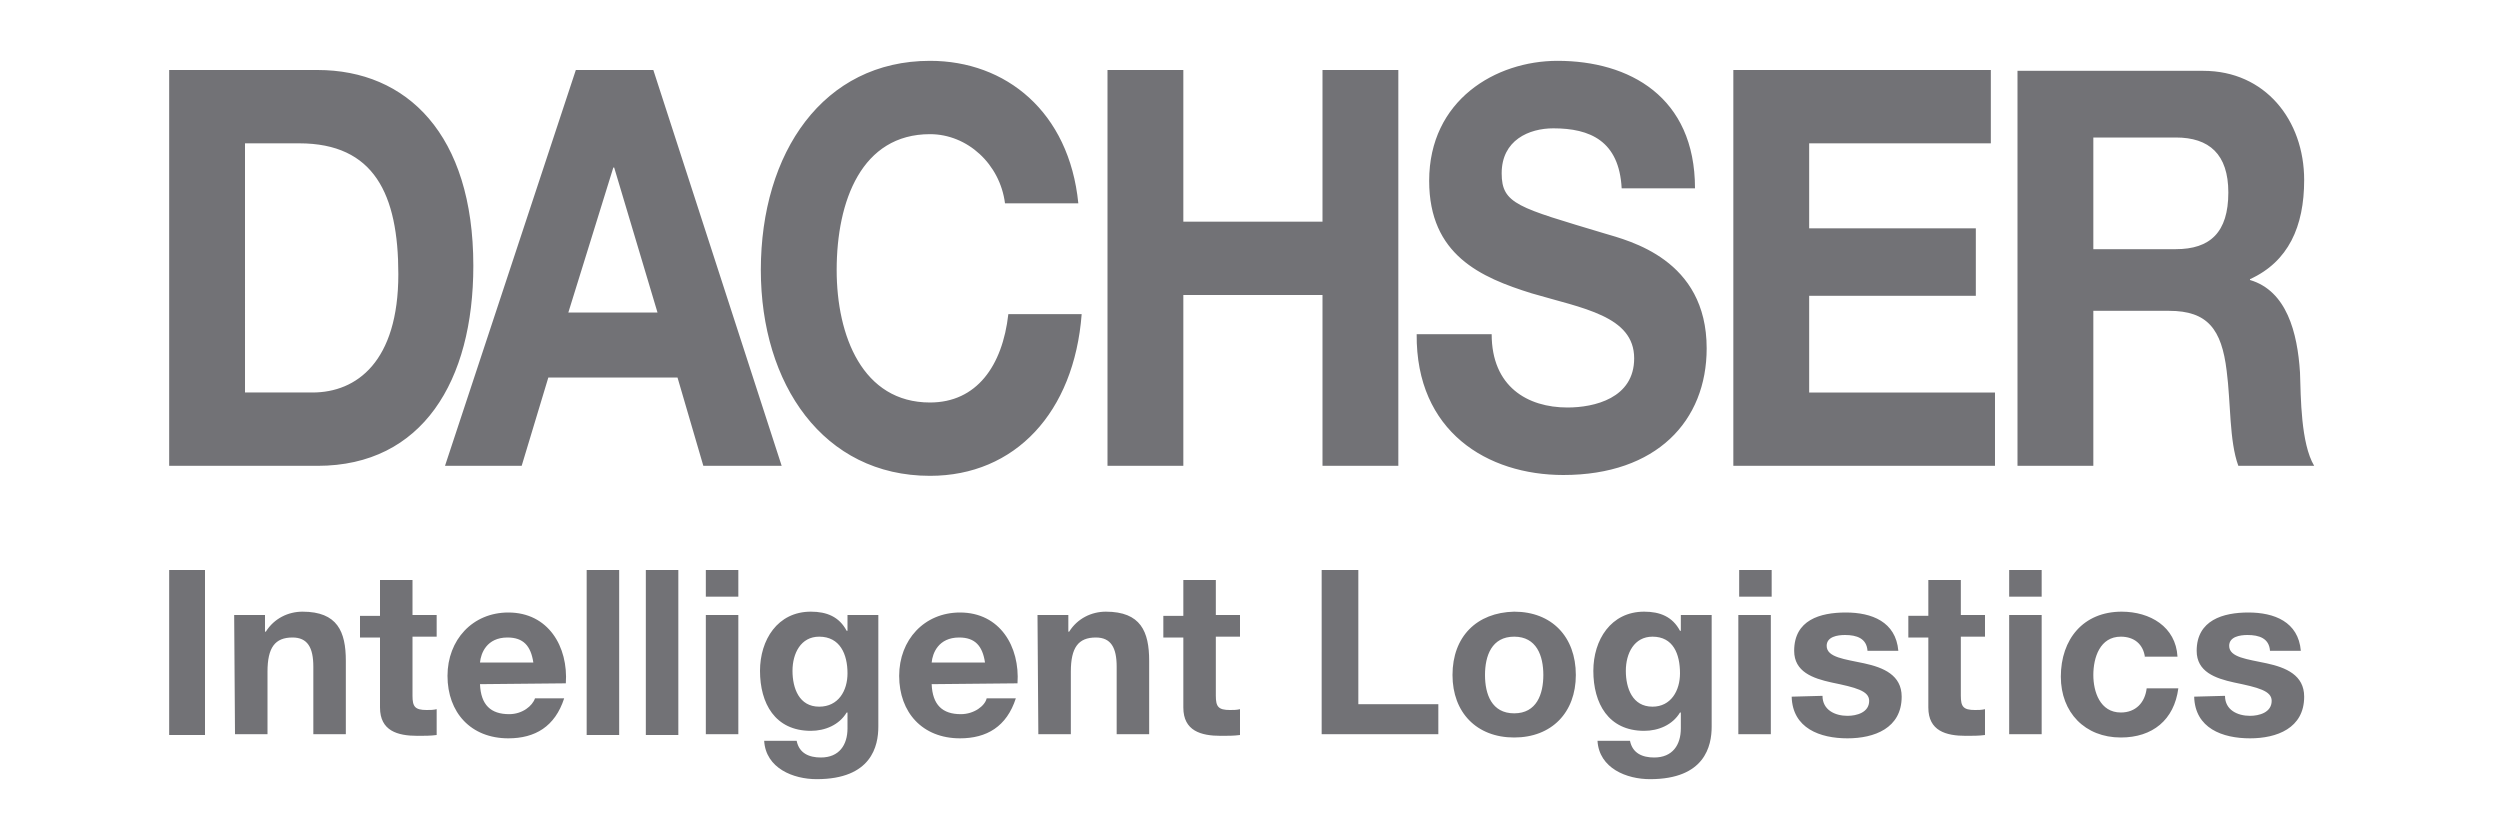
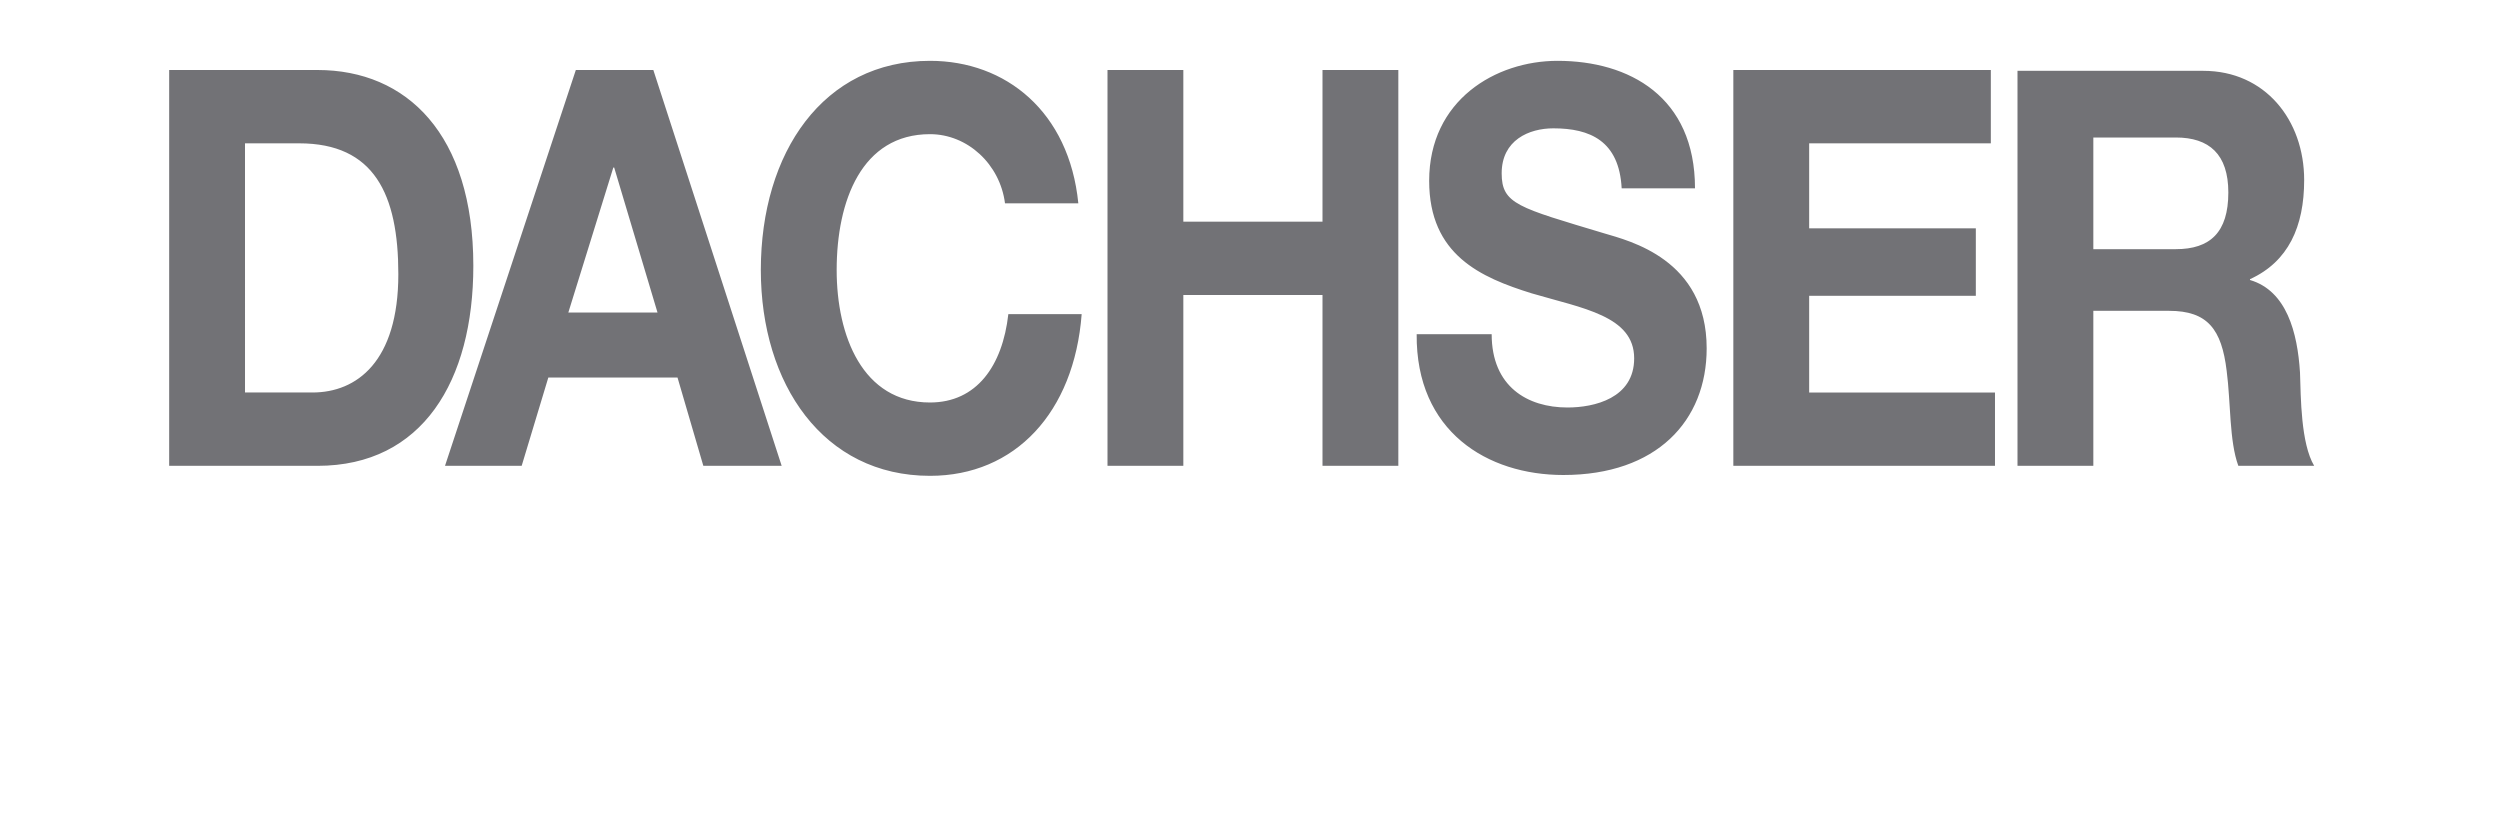
<svg xmlns="http://www.w3.org/2000/svg" version="1.1" id="Capa_1" x="0px" y="0px" viewBox="0 0 300 100" style="enable-background:new 0 0 300 100;" xml:space="preserve">
  <style type="text/css">
	.st0{fill:#727276;}
</style>
  <path class="st0" d="M20.3,55.9h17.8c12.6,0,18.7-10.2,18.7-24c0-15.8-8-23.5-18.7-23.5H20.3L20.3,55.9z M29.4,17.2h6.5  c9,0,11.9,6.1,11.9,15.7c0,10.5-5,14.2-10.3,14.2h-8.1L29.4,17.2z M53.4,55.9h9.2l3.2-10.6h15.5l3.1,10.6h9.4L78.4,8.4h-9.3  L53.4,55.9z M73.6,20.1h0.1l5.2,17.4H68.2L73.6,20.1z M120.6,24.4c-0.6-4.7-4.5-8.3-9-8.3c-8.2,0-11.2,8-11.2,16.3  c0,7.9,3.1,15.9,11.2,15.9c5.6,0,8.7-4.4,9.4-10.6h8.8c-0.9,11.8-8,19.4-18.2,19.4c-12.8,0-20.3-11-20.3-24.7  c0-14.1,7.5-25.1,20.3-25.1c9.1,0,16.7,6.1,17.8,17.1H120.6z M132.9,8.4h9.1v18.2h16.7V8.4h9.1v47.5h-9.1V35.4H142v20.5h-9.1  L132.9,8.4z M179,40.1c0,6.3,4.3,8.8,9.1,8.8c3.2,0,8-1.1,8-5.9c0-5.1-6.2-6-12.3-7.8c-6.1-1.9-12.3-4.6-12.3-13.5  c0-9.7,8-14.4,15.4-14.4c8.6,0,16.5,4.3,16.5,15.3h-8.8c-0.3-5.7-3.8-7.2-8.2-7.2c-2.9,0-6.2,1.4-6.2,5.4c0,3.7,2,4.1,12.3,7.2  c3,0.9,12.3,3.1,12.3,13.8c0,8.7-6,15.2-17.2,15.2c-9.1,0-17.7-5.2-17.6-16.9H179z M208,8.4h30.9v8.8h-21.8v10.2h20v8.1h-20v11.6  h22.3v8.8H208V8.4z M242.1,55.9h9.1V37.3h9.1c4.6,0,6.3,2.2,6.9,7.2c0.5,3.8,0.3,8.4,1.4,11.4h9.1c-1.6-2.7-1.6-8.2-1.7-11.2  c-0.3-4.8-1.6-9.8-6-11.1v-0.1c4.6-2.1,6.5-6.3,6.5-11.9c0-7.2-4.7-13.1-12.1-13.1h-22.3L242.1,55.9z M251.2,16.5h9.9  c4,0,6.3,2,6.3,6.6c0,4.8-2.2,6.8-6.3,6.8h-9.9V16.5z" />
-   <path class="st0" d="M20.3,68.4h4.3v19.8h-4.3L20.3,68.4z M28.1,73.8h3.7v2h0.1c1-1.6,2.7-2.4,4.4-2.4c4.2,0,5.2,2.4,5.2,5.9v8.8  h-3.9v-8.1c0-2.3-0.7-3.5-2.5-3.5c-2.1,0-3,1.2-3,4.1v7.5h-3.9L28.1,73.8z M49.5,73.8h2.9v2.6h-2.9v7.1c0,1.3,0.3,1.7,1.7,1.7  c0.4,0,0.8,0,1.2-0.1v3.1c-0.7,0.1-1.5,0.1-2.3,0.1c-2.4,0-4.5-0.6-4.5-3.4v-8.4h-2.4v-2.6h2.4v-4.3h3.9L49.5,73.8z M67.9,82  c0.3-4.4-2.1-8.5-6.9-8.5c-4.3,0-7.3,3.3-7.3,7.6c0,4.4,2.8,7.5,7.3,7.5c3.2,0,5.6-1.4,6.7-4.8h-3.5c-0.3,0.9-1.5,1.9-3.1,1.9  c-2.2,0-3.4-1.1-3.5-3.6L67.9,82z M57.6,79.5c0.1-1.1,0.8-3,3.3-3c1.9,0,2.8,1,3.1,3H57.6z M70.4,68.4h3.9v19.8h-3.9V68.4z   M77.5,68.4h3.9v19.8h-3.9V68.4z M88.6,71.6h-3.9v-3.2h3.9V71.6z M84.7,73.8h3.9v14.3h-3.9V73.8z M105.4,73.8h-3.7v1.9h-0.1  c-0.9-1.7-2.4-2.3-4.3-2.3c-4,0-6.1,3.4-6.1,7.1c0,3.9,1.8,7.2,6.1,7.2c1.7,0,3.4-0.7,4.3-2.2h0.1v1.9c0,2-1,3.5-3.2,3.5  c-1.4,0-2.6-0.5-2.9-2h-3.9c0.2,3.3,3.5,4.6,6.3,4.6c6.6,0,7.4-4,7.4-6.3L105.4,73.8z M98.3,84.8c-2.4,0-3.2-2.2-3.2-4.3  c0-2.1,1-4.1,3.2-4.1c2.5,0,3.4,2.1,3.4,4.4C101.7,82.9,100.6,84.8,98.3,84.8 M122.1,82c0.3-4.4-2.1-8.5-6.9-8.5  c-4.3,0-7.3,3.3-7.3,7.6c0,4.4,2.8,7.5,7.3,7.5c3.2,0,5.6-1.4,6.7-4.8h-3.5c-0.2,0.9-1.5,1.9-3.1,1.9c-2.2,0-3.4-1.1-3.5-3.6  L122.1,82z M111.8,79.5c0.1-1.1,0.8-3,3.3-3c1.9,0,2.8,1,3.1,3H111.8z M124.5,73.8h3.7v2h0.1c1-1.6,2.7-2.4,4.4-2.4  c4.2,0,5.2,2.4,5.2,5.9v8.8H134v-8.1c0-2.3-0.7-3.5-2.5-3.5c-2.1,0-3,1.2-3,4.1v7.5h-3.9L124.5,73.8z M145.9,73.8h2.9v2.6h-2.9v7.1  c0,1.3,0.3,1.7,1.7,1.7c0.4,0,0.8,0,1.2-0.1v3.1c-0.7,0.1-1.5,0.1-2.3,0.1c-2.4,0-4.5-0.6-4.5-3.4v-8.4h-2.4v-2.6h2.4v-4.3h3.9V73.8  z M158.7,68.4h4.3v16.1h9.6v3.6h-14V68.4z M174.3,81c0,4.5,2.9,7.5,7.4,7.5c4.5,0,7.4-3,7.4-7.5c0-4.6-2.9-7.6-7.4-7.6  C177.2,73.5,174.3,76.4,174.3,81 M178.2,81c0-2.3,0.8-4.6,3.5-4.6c2.7,0,3.5,2.3,3.5,4.6c0,2.3-0.8,4.6-3.5,4.6  C179,85.6,178.2,83.3,178.2,81 M205.4,73.8h-3.7v1.9h-0.1c-0.9-1.7-2.4-2.3-4.3-2.3c-4,0-6.1,3.4-6.1,7.1c0,3.9,1.8,7.2,6.1,7.2  c1.7,0,3.4-0.7,4.3-2.2h0.1v1.9c0,2-1,3.5-3.2,3.5c-1.4,0-2.6-0.5-2.9-2h-3.9c0.2,3.3,3.5,4.6,6.3,4.6c6.6,0,7.4-4,7.4-6.3  L205.4,73.8z M198.3,84.8c-2.4,0-3.2-2.2-3.2-4.3c0-2.1,1-4.1,3.2-4.1c2.5,0,3.3,2.1,3.3,4.4C201.6,82.9,200.5,84.8,198.3,84.8   M212.6,71.6h-3.9v-3.2h3.9V71.6z M208.6,73.8h3.9v14.3h-3.9V73.8z M218.7,83.5c0,1.7,1.5,2.4,3,2.4c1.1,0,2.6-0.4,2.6-1.8  c0-1.2-1.6-1.6-4.5-2.2c-2.3-0.5-4.5-1.3-4.5-3.8c0-3.7,3.1-4.6,6.2-4.6c3.1,0,6,1.1,6.3,4.6h-3.7c-0.1-1.5-1.3-1.9-2.7-1.9  c-0.9,0-2.2,0.2-2.2,1.3c0,1.4,2.2,1.6,4.5,2.1c2.3,0.5,4.5,1.4,4.5,4c0,3.8-3.3,5-6.5,5c-3.3,0-6.6-1.2-6.7-5L218.7,83.5z   M235.3,73.8h2.9v2.6h-2.9v7.1c0,1.3,0.3,1.7,1.7,1.7c0.4,0,0.8,0,1.2-0.1v3.1c-0.7,0.1-1.5,0.1-2.3,0.1c-2.4,0-4.5-0.6-4.5-3.4  v-8.4H229v-2.6h2.4v-4.3h3.9L235.3,73.8z M245,71.6h-3.9v-3.2h3.9V71.6z M241.1,73.8h3.9v14.3h-3.9V73.8z M257.4,78.9  c-0.2-1.6-1.3-2.5-2.9-2.5c-2.5,0-3.3,2.5-3.3,4.6c0,2,0.8,4.5,3.3,4.5c1.8,0,2.9-1.2,3.1-2.9h3.8c-0.5,3.8-3.1,5.9-6.9,5.9  c-4.3,0-7.2-3-7.2-7.3c0-4.5,2.7-7.8,7.3-7.8c3.4,0,6.5,1.8,6.7,5.4H257.4z M267,83.5c0,1.7,1.5,2.4,3,2.4c1.1,0,2.6-0.4,2.6-1.8  c0-1.2-1.6-1.6-4.5-2.2c-2.3-0.5-4.5-1.3-4.5-3.8c0-3.7,3.2-4.6,6.2-4.6c3.1,0,6,1.1,6.3,4.6h-3.7c-0.1-1.5-1.3-1.9-2.7-1.9  c-0.9,0-2.2,0.2-2.2,1.3c0,1.4,2.2,1.6,4.5,2.1c2.3,0.5,4.5,1.4,4.5,4c0,3.8-3.3,5-6.5,5c-3.3,0-6.6-1.2-6.7-5L267,83.5z" />
</svg>